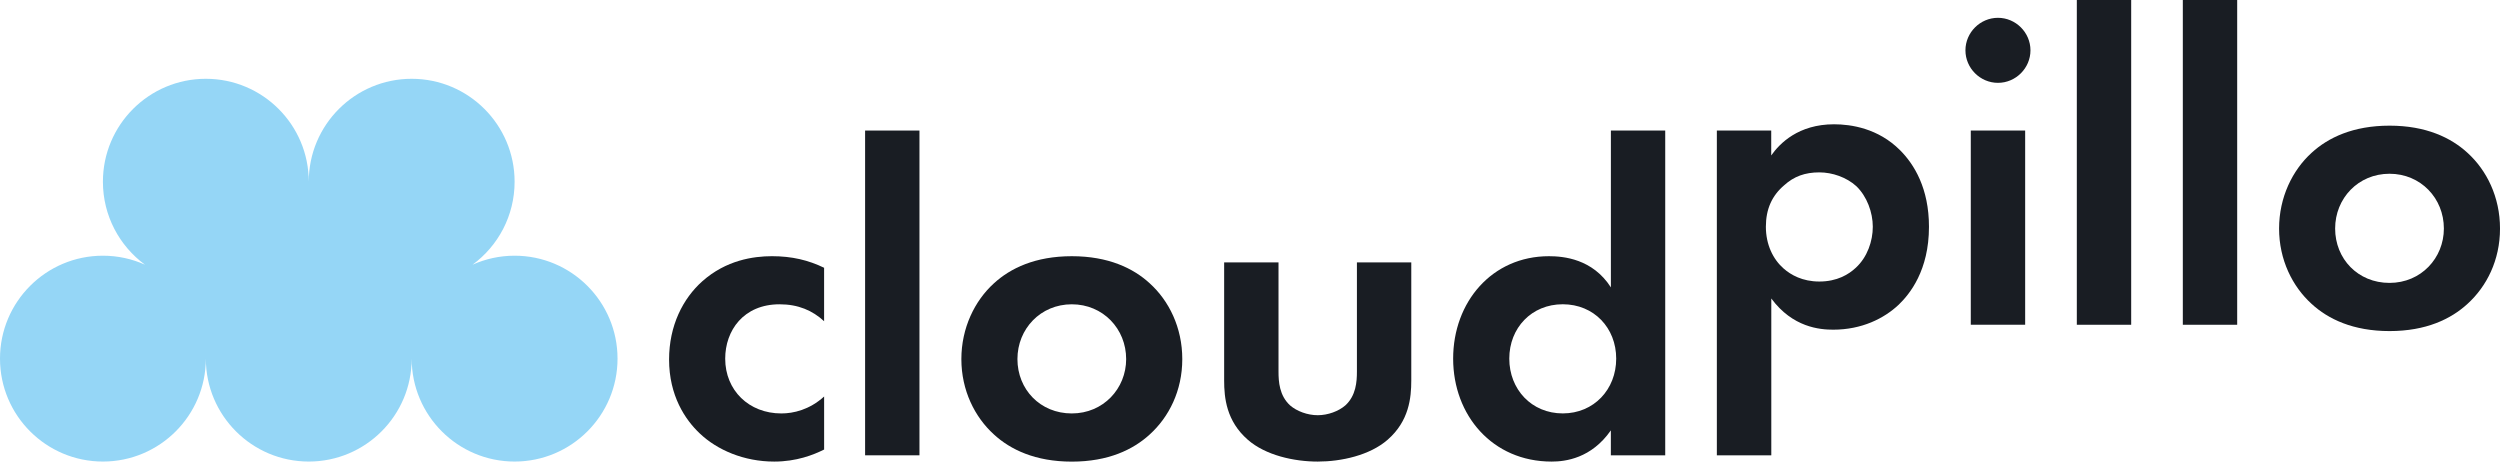
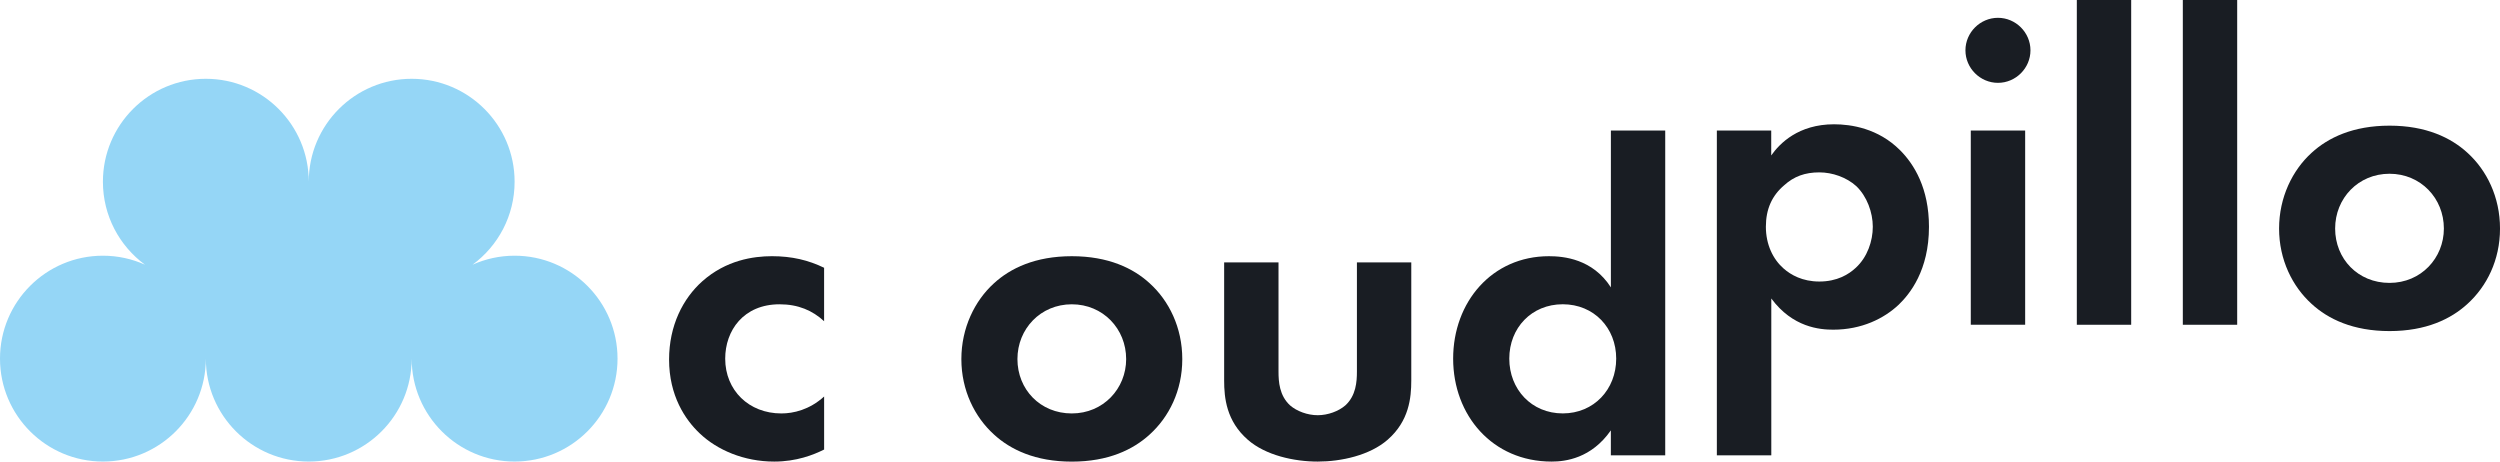
<svg xmlns="http://www.w3.org/2000/svg" xmlns:xlink="http://www.w3.org/1999/xlink" version="1.1" id="Ebene_1" x="0px" y="0px" viewBox="0 0 220 40.616" style="enable-background:new 0 0 220 40.616;" xml:space="preserve">
  <g>
    <defs>
      <rect id="SVGID_1_" width="220" height="40.616" />
    </defs>
    <clipPath id="SVGID_00000170257471095862629650000011684400057778458520_">
      <use xlink:href="#SVGID_1_" style="overflow:visible;" />
    </clipPath>
    <g style="clip-path:url(#SVGID_00000170257471095862629650000011684400057778458520_);">
      <path style="fill:#191D23;" d="M72.523,28.268c-1.019-0.941-2.275-1.49-3.921-1.49c-3.176,0-4.784,2.313-4.784,4.784    c0,2.783,2.079,4.821,4.94,4.821c1.056,0,2.468-0.315,3.765-1.49v4.666c-0.941,0.471-2.431,1.06-4.391,1.06    c-2.665,0-5.018-1.019-6.548-2.472c-1.293-1.216-2.705-3.332-2.705-6.508c0-2.979,1.216-5.37,2.939-6.9    c2.079-1.842,4.469-2.194,6.115-2.194c1.764,0,3.213,0.352,4.588,1.019v4.706L72.523,28.268z" />
-       <path style="fill:#191D23;" d="M80.913,11.488h-4.784v28.579h4.784V11.488z" />
      <path style="fill:#191D23;" d="M99.102,31.599c0-2.665-2.038-4.821-4.784-4.821c-2.746,0-4.784,2.157-4.784,4.821    c0,2.665,2.001,4.784,4.784,4.784C97.101,36.383,99.102,34.189,99.102,31.599z M101.18,24.936c1.686,1.53,2.861,3.88,2.861,6.667    c0,2.786-1.175,5.096-2.861,6.626c-1.453,1.334-3.646,2.394-6.86,2.394c-3.213,0-5.41-1.06-6.859-2.394    c-1.686-1.53-2.861-3.88-2.861-6.626c0-2.746,1.175-5.136,2.861-6.667c1.453-1.334,3.646-2.39,6.859-2.39    C97.534,22.546,99.731,23.602,101.18,24.936z" />
      <path style="fill:#191D23;" d="M112.509,23.091v9.605c0,0.901,0.078,2.116,1.019,2.979c0.589,0.511,1.53,0.863,2.431,0.863    c0.901,0,1.842-0.352,2.431-0.863c0.941-0.863,1.019-2.079,1.019-2.979v-9.605h4.784v10.391c0,1.53-0.196,3.569-2.079,5.214    c-1.568,1.371-4.076,1.923-6.155,1.923s-4.588-0.549-6.155-1.923c-1.883-1.645-2.079-3.684-2.079-5.214V23.091H112.509z" />
      <path style="fill:#191D23;" d="M132.817,31.559c0,2.705,1.96,4.821,4.706,4.821c2.745,0,4.703-2.116,4.703-4.821    c0-2.705-1.96-4.784-4.703-4.784S132.817,28.854,132.817,31.559z M141.755,11.488h4.785v28.579h-4.785v-2.194    c-1.722,2.468-3.998,2.746-5.214,2.746c-5.214,0-8.664-4.077-8.664-9.057c0-4.98,3.409-9.016,8.43-9.016    c1.293,0,3.843,0.234,5.451,2.742v-13.8H141.755z" />
      <path style="fill:#191D23;" d="M157.005,16.306c-1.06,0.901-1.608,2.079-1.608,3.646c0,1.568,0.626,2.861,1.568,3.684    c0.626,0.549,1.645,1.138,3.135,1.138c1.568,0,2.587-0.626,3.216-1.215c1.019-0.941,1.49-2.353,1.49-3.606    s-0.508-2.665-1.449-3.569c-0.863-0.786-2.116-1.215-3.253-1.215C158.851,15.168,157.868,15.52,157.005,16.306z M155.868,40.067    h-4.785V11.485h4.785v2.194c0.745-1.06,2.39-2.742,5.529-2.742c1.49,0,3.88,0.352,5.803,2.275c1.257,1.253,2.55,3.372,2.55,6.744    c0,3.843-1.687,5.918-2.665,6.859c-1.293,1.216-3.253,2.197-5.762,2.197c-1.175,0-3.568-0.196-5.448-2.746v13.8H155.868z" />
      <path style="fill:#191D23;" d="M178.214,28.579h-4.785V11.485h4.785V28.579z M175.82,1.568c1.568,0,2.861,1.293,2.861,2.861    s-1.293,2.861-2.861,2.861c-1.568,0-2.861-1.293-2.861-2.861S174.253,1.568,175.82,1.568z" />
      <path style="fill:#191D23;" d="M187.544,0h-4.784v28.579h4.784V0z" />
      <path style="fill:#191D23;" d="M196.872,0h-4.784v28.579h4.784V0z" />
      <path style="fill:#191D23;" d="M215.061,20.111c0-2.665-2.038-4.821-4.785-4.821c-2.745,0-4.784,2.157-4.784,4.821    s2.002,4.784,4.784,4.784C213.06,24.896,215.061,22.702,215.061,20.111z M217.139,13.448c1.687,1.53,2.862,3.88,2.862,6.667    s-1.175,5.095-2.862,6.626c-1.452,1.334-3.647,2.394-6.859,2.394c-3.214,0-5.411-1.06-6.86-2.394    c-1.686-1.53-2.861-3.88-2.861-6.626c0-2.746,1.175-5.136,2.861-6.667c1.453-1.334,3.647-2.39,6.86-2.39    C213.493,11.058,215.691,12.118,217.139,13.448z" />
      <path style="fill:#95D6F6;" d="M45.285,22.502c-1.321,0-2.57,0.284-3.701,0.792c2.245-1.649,3.701-4.303,3.701-7.303    c0-5.001-4.056-9.057-9.057-9.057c-5.001,0-9.057,4.056-9.057,9.057c0-5.001-4.056-9.057-9.057-9.057s-9.057,4.056-9.057,9.057    c0,2.996,1.456,5.654,3.701,7.303c-1.131-0.508-2.38-0.792-3.701-0.792C4.056,22.502,0,26.558,0,31.559    c0,5.001,4.056,9.057,9.057,9.057c5.001,0,9.057-4.056,9.057-9.057c0,5.001,4.056,9.057,9.057,9.057    c5.001,0,9.057-4.056,9.057-9.057c0,5.001,4.056,9.057,9.057,9.057c5.001,0,9.057-4.056,9.057-9.057    C54.342,26.558,50.285,22.502,45.285,22.502z" />
    </g>
  </g>
</svg>